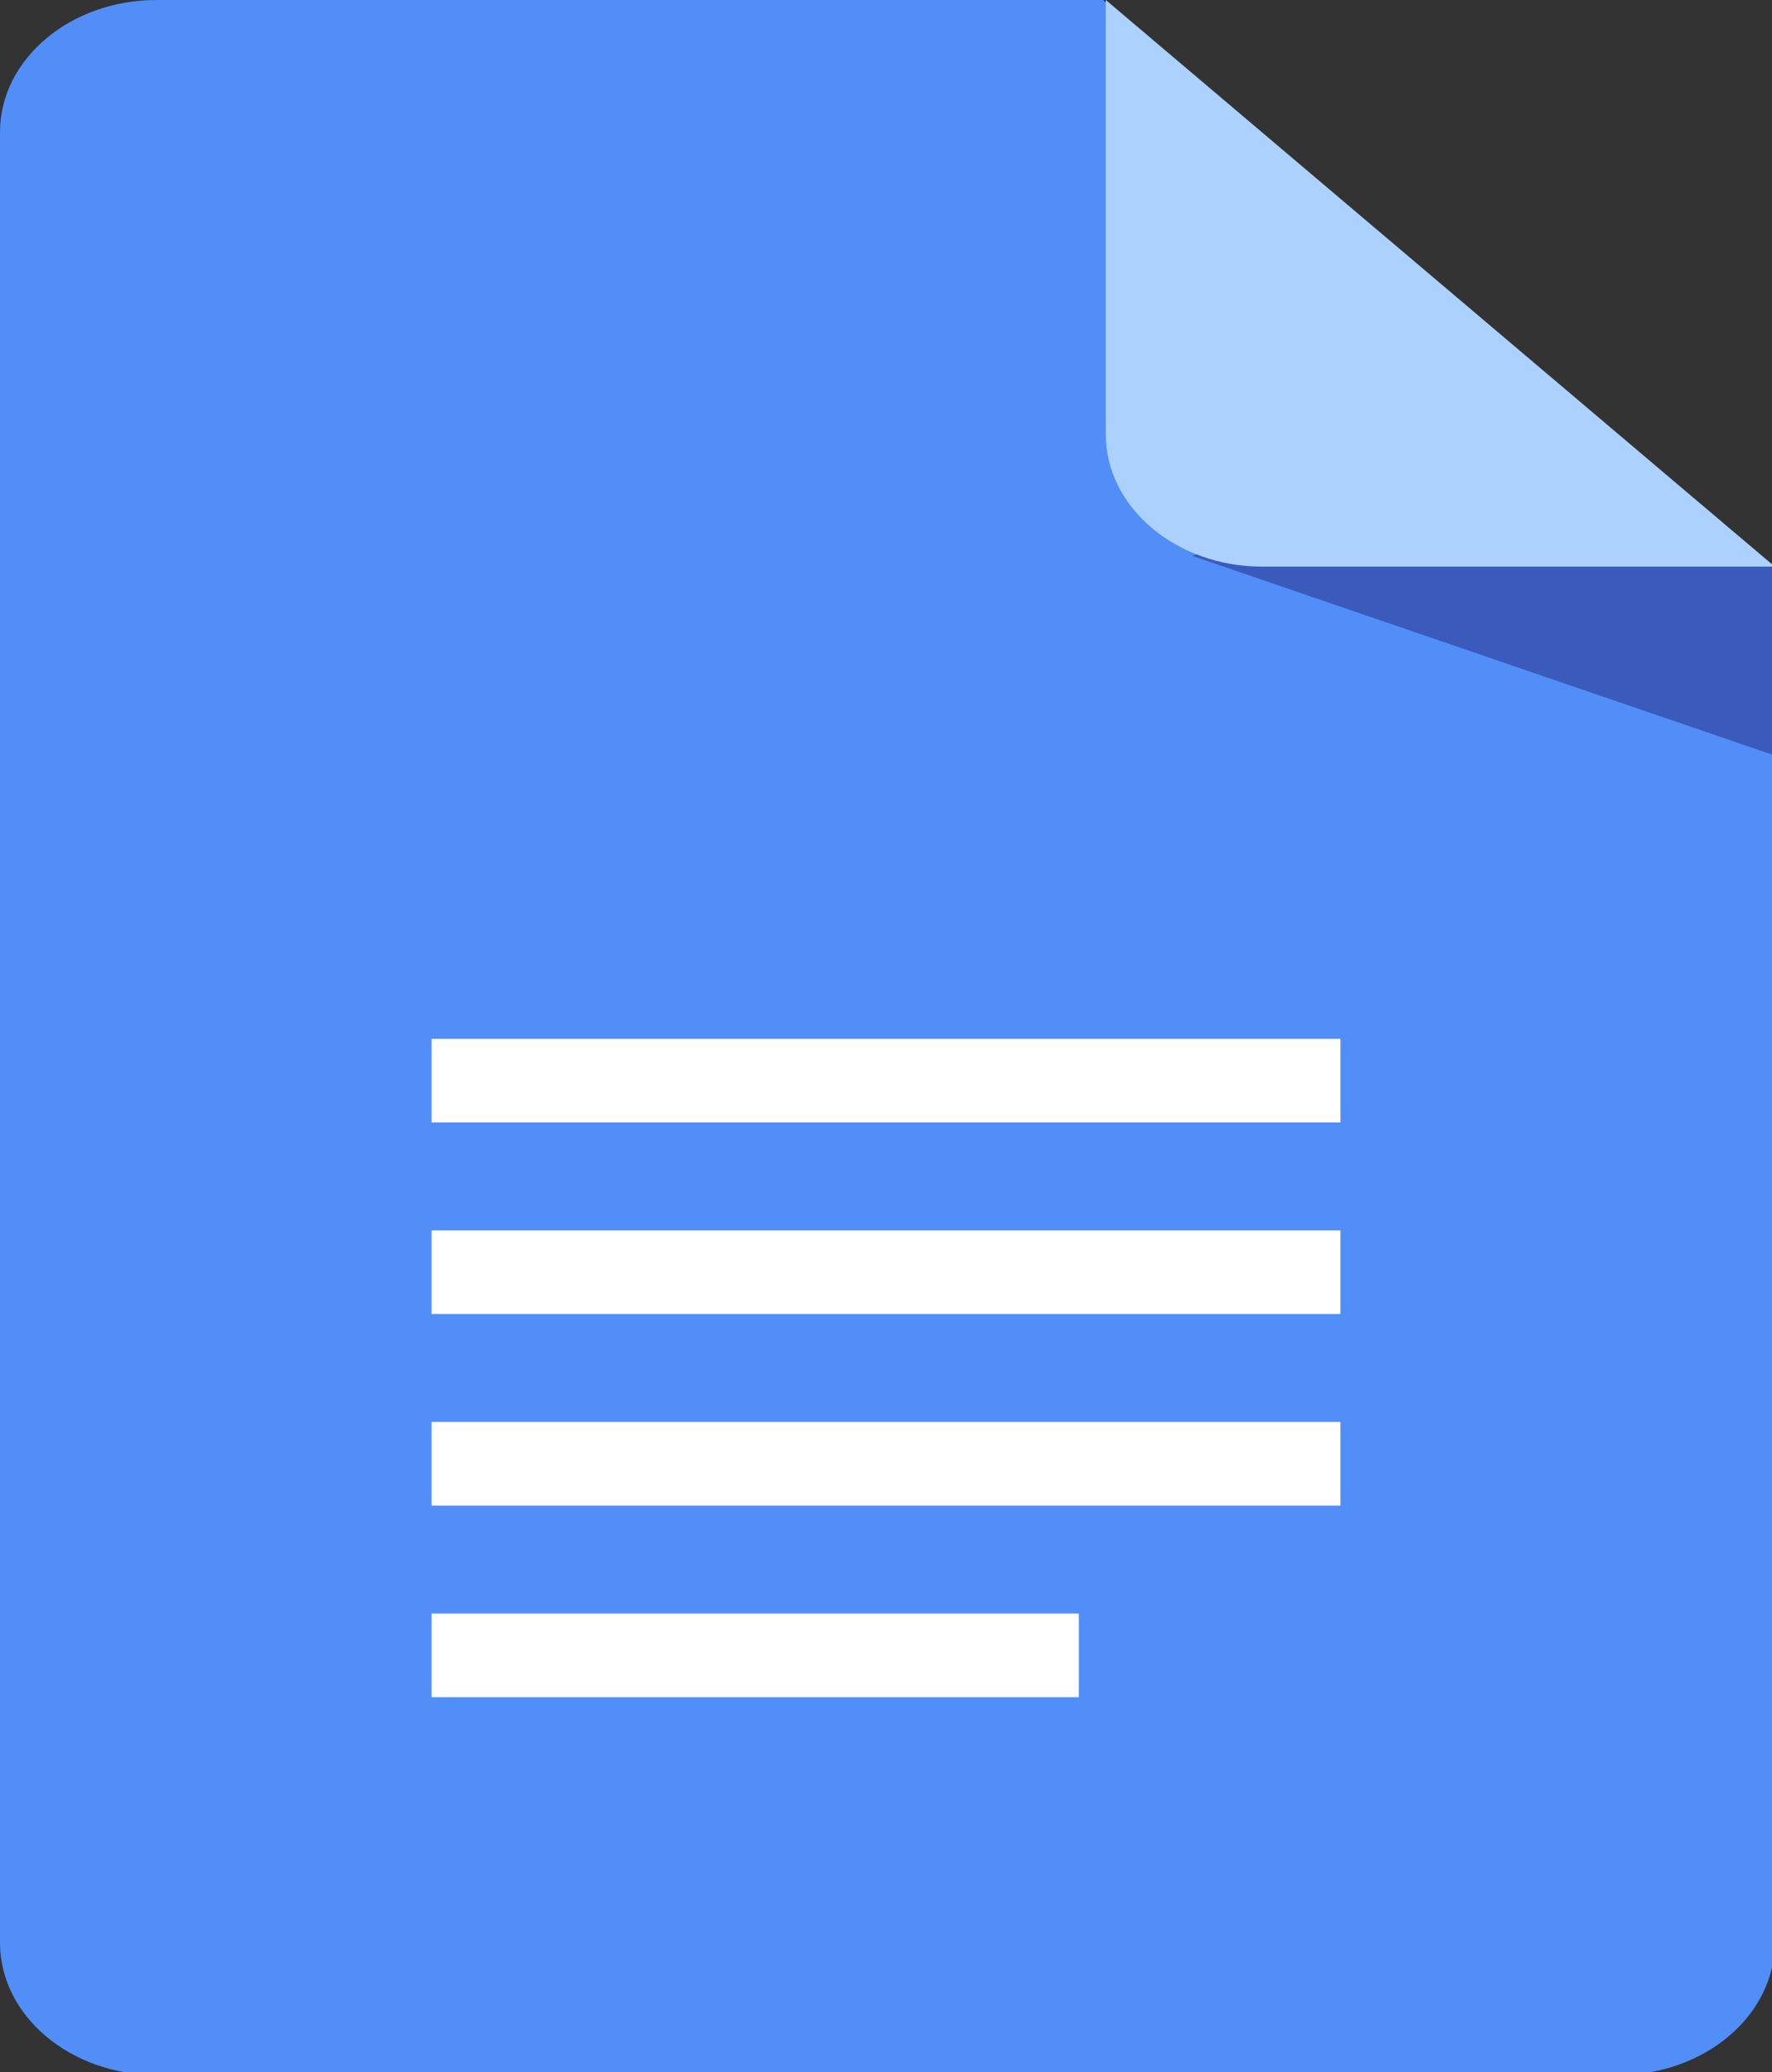
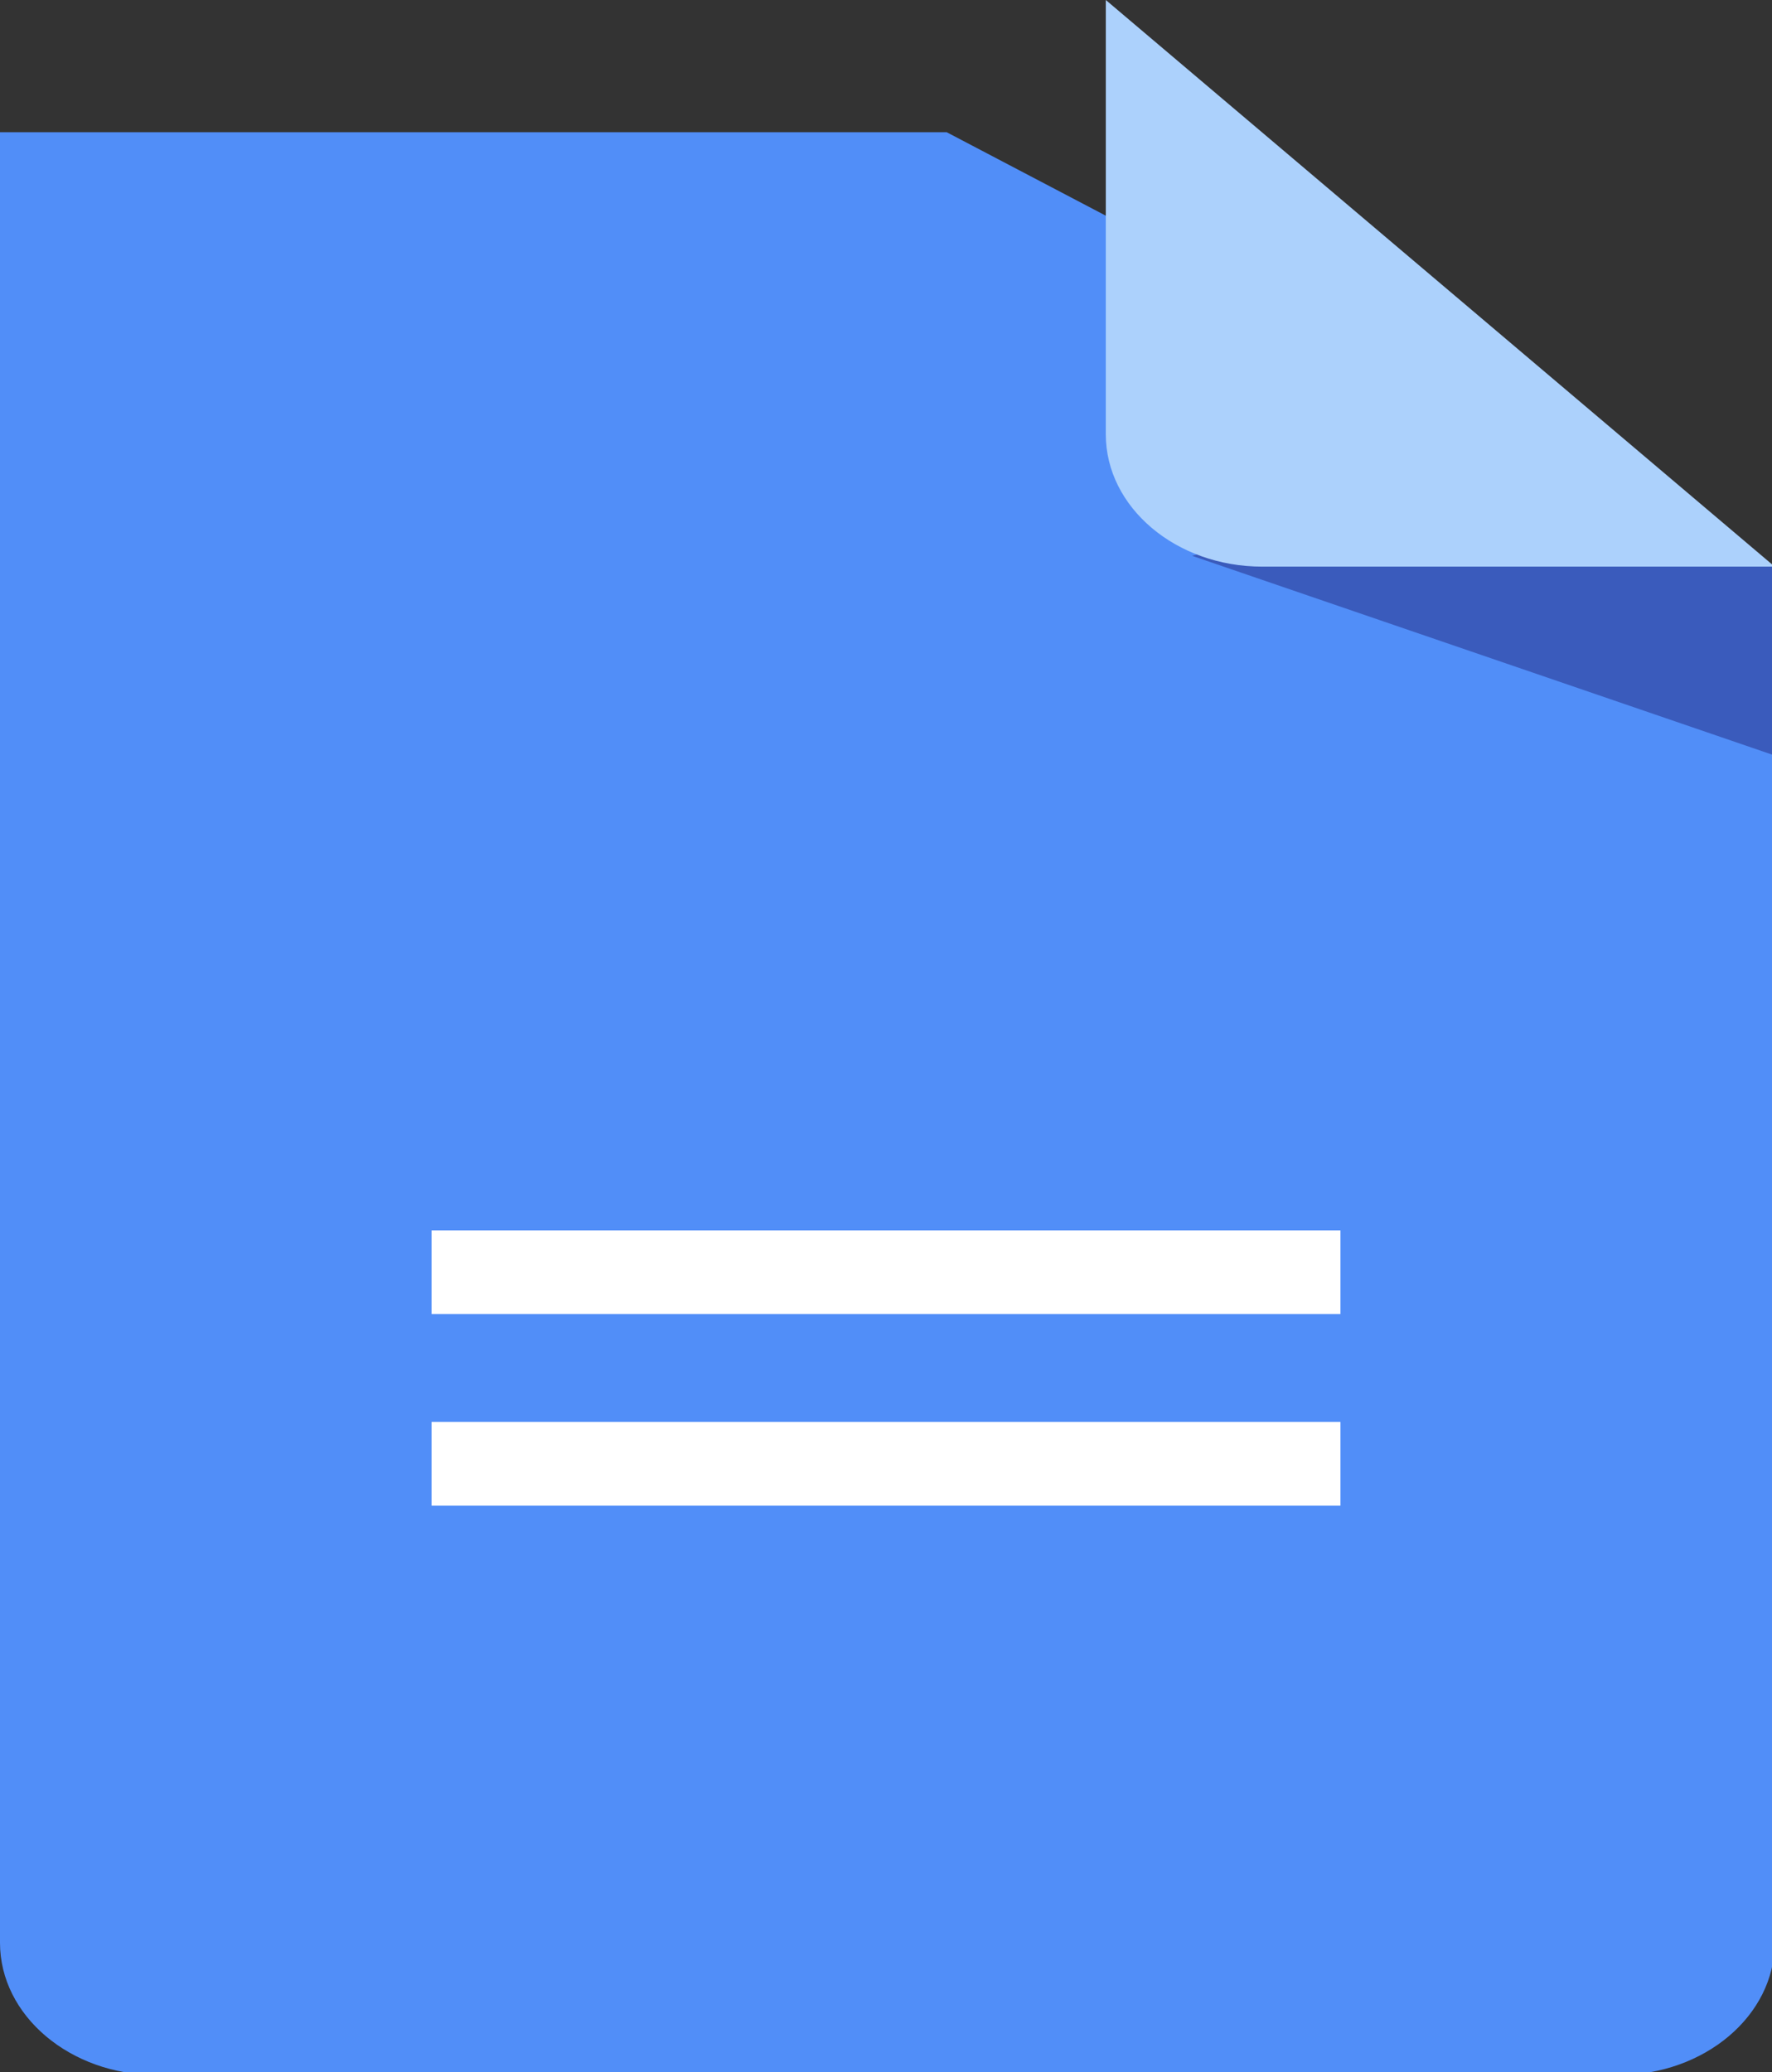
<svg xmlns="http://www.w3.org/2000/svg" version="1.1" id="Layer_1" x="0px" y="0px" viewBox="-215.1 591 65.7 76.8" style="enable-background:new -215.1 591 65.7 76.8;" xml:space="preserve">
  <rect x="-215.1" y="591" width="65.7" height="76.8" fill="#333333" stroke="none" />
  <style type="text/css">
	.st0{fill:#518EF8;}
	.st1{fill:#FFFFFF;}
	.st2{fill:#3A5BBC;}
	.st3{fill:#ACD1FC;}
</style>
-   <path class="st0" d="M-149.3,612v51c0,2.7-2.6,4.9-5.8,4.9h-54.2c-3.2,0-5.8-2.2-5.8-4.9v-67.1c0-2.7,2.6-4.9,5.8-4.9h35.1  L-149.3,612z" />
+   <path class="st0" d="M-149.3,612v51c0,2.7-2.6,4.9-5.8,4.9h-54.2c-3.2,0-5.8-2.2-5.8-4.9v-67.1h35.1  L-149.3,612z" />
  <g>
-     <rect x="-199.1" y="629.5" class="st1" width="33.7" height="3.1" />
    <rect x="-199.1" y="636.6" class="st1" width="33.7" height="3.1" />
    <rect x="-199.1" y="643.7" class="st1" width="33.7" height="3.1" />
-     <rect x="-199.1" y="650.8" class="st1" width="24" height="3.1" />
  </g>
  <polygon class="st2" points="-170.9,611.6 -149.3,619 -149.3,612 -161.5,608.9 " />
  <path class="st3" d="M-149.3,612h-19c-3.2,0-5.8-2.2-5.8-4.9v-16.1L-149.3,612z" />
</svg>